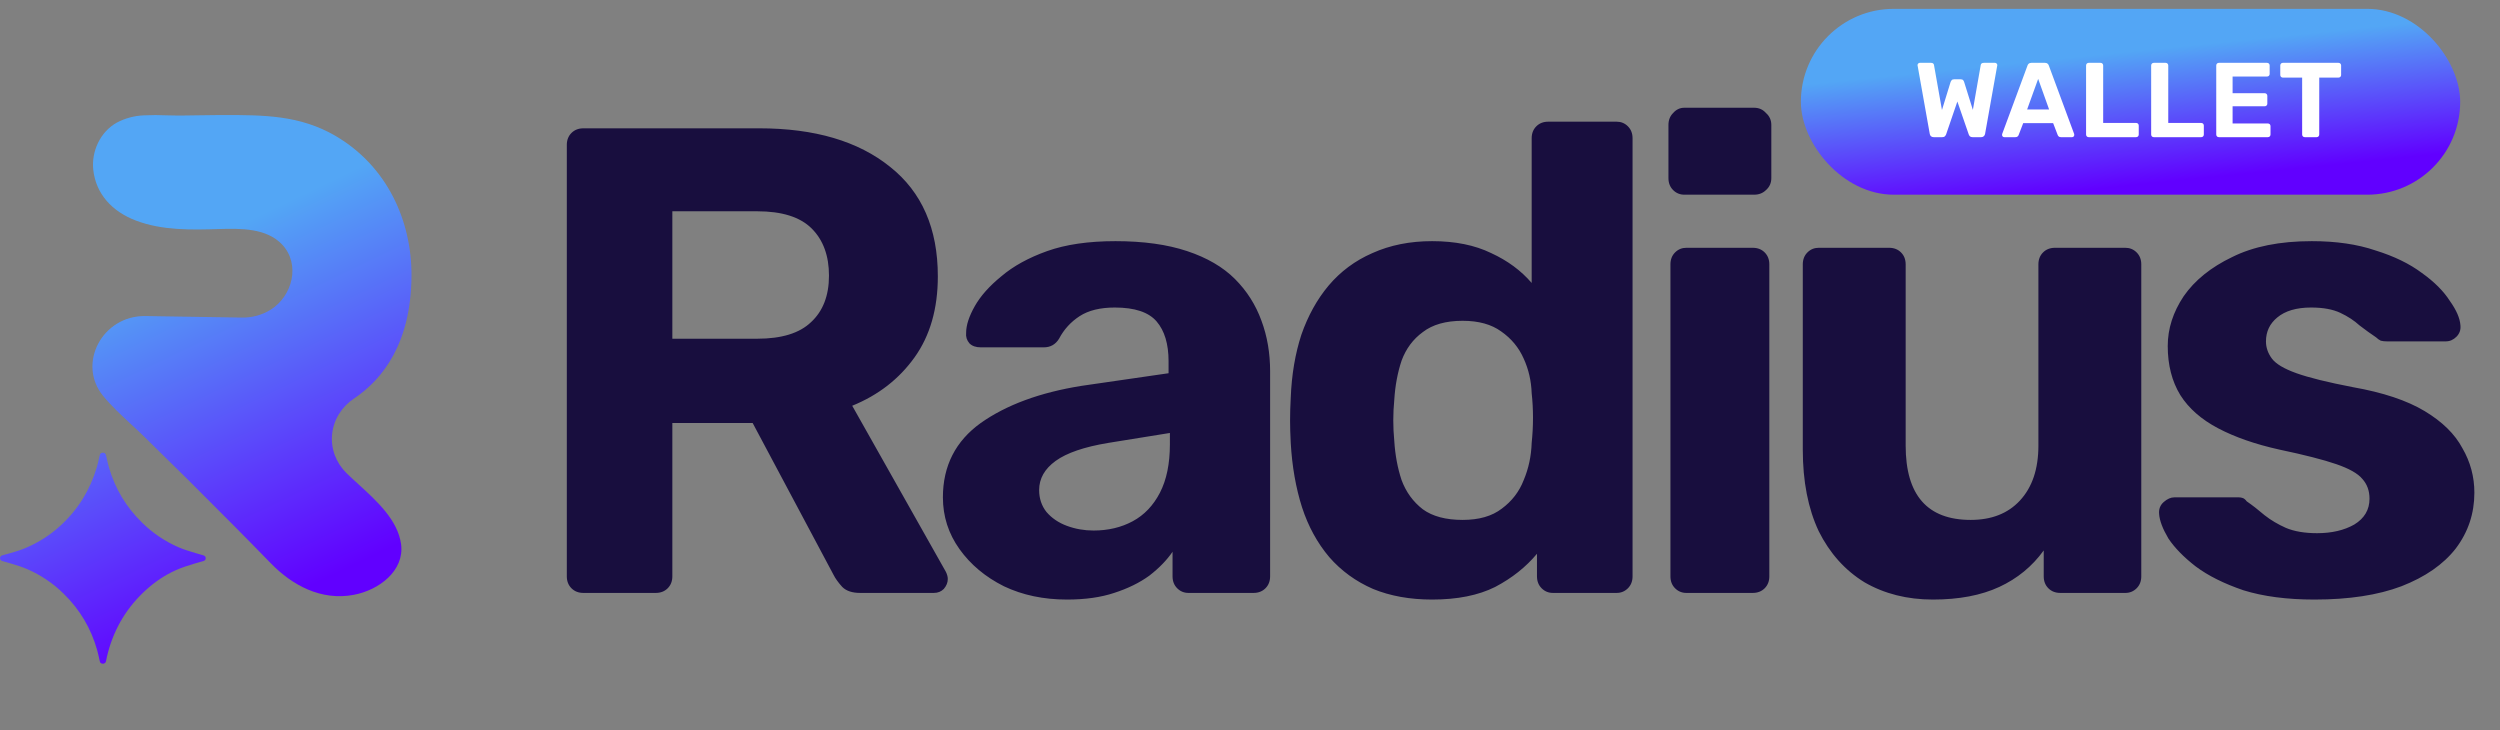
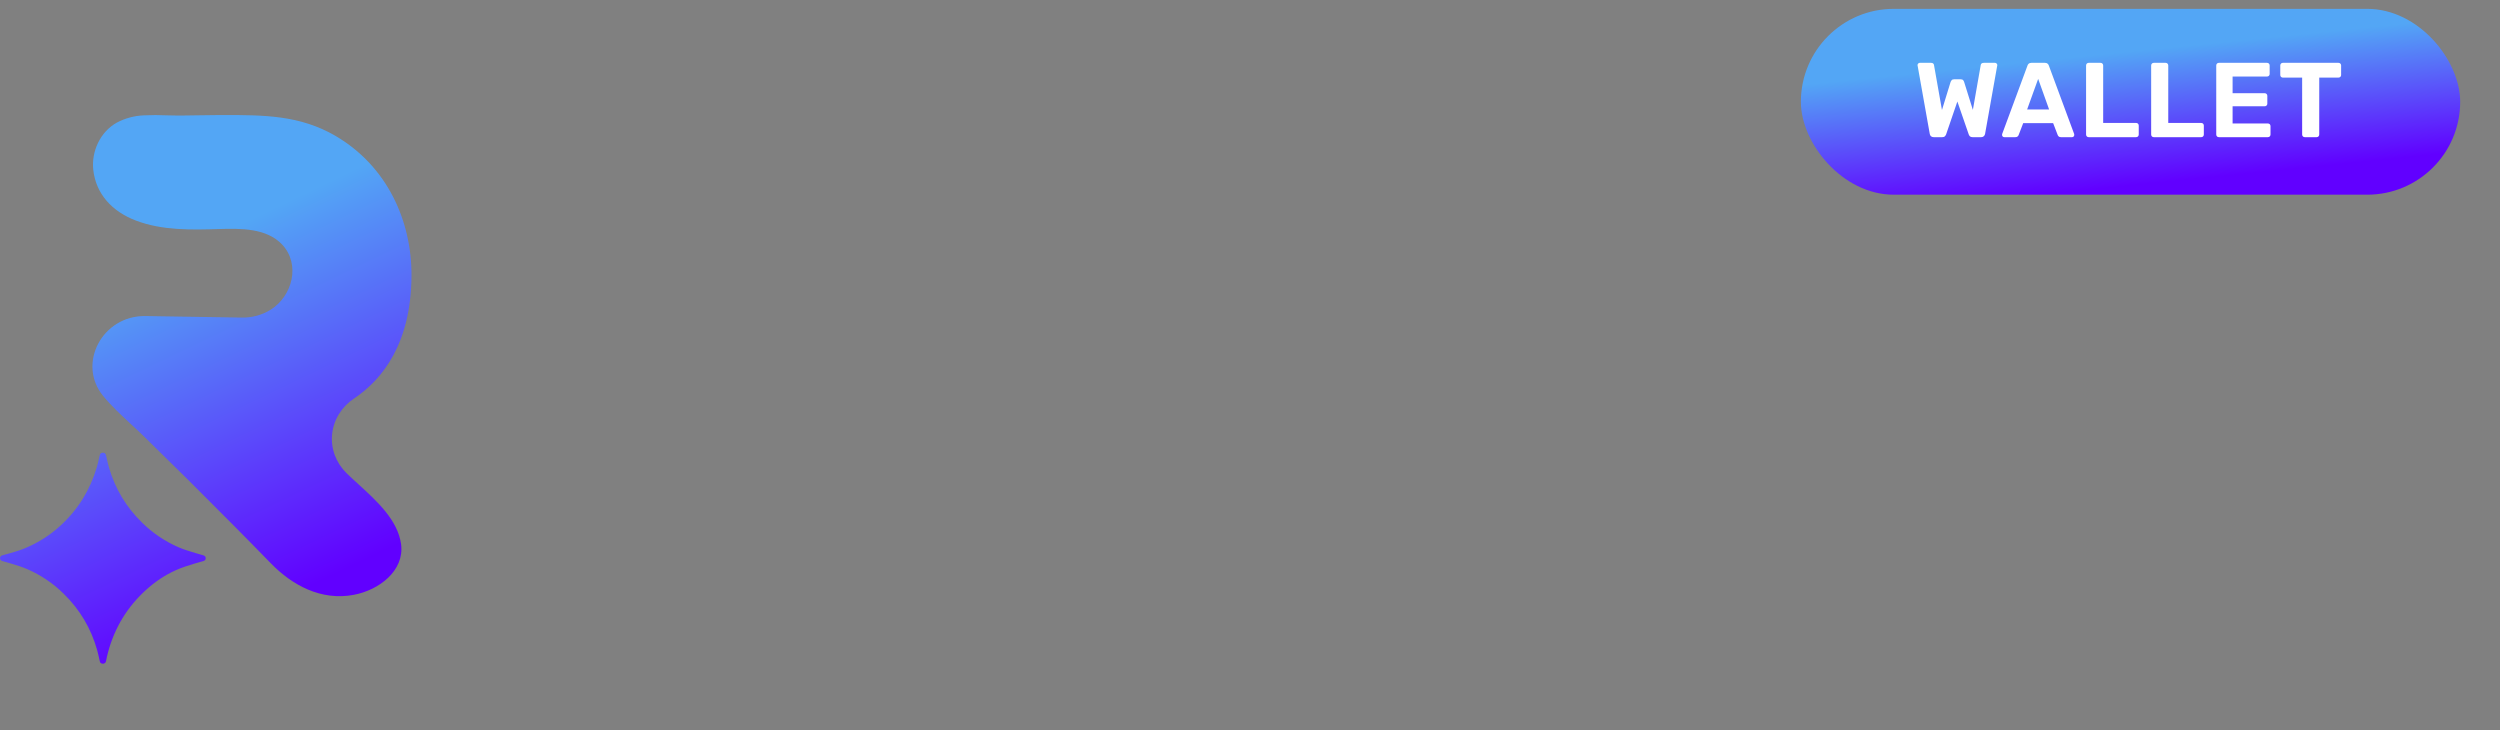
<svg xmlns="http://www.w3.org/2000/svg" width="565" height="165" viewBox="0 0 565 165" fill="none">
  <rect x="0" y="0" width="565" height="165" fill="#808080" stroke="none" />
  <path fill-rule="evenodd" clip-rule="evenodd" d="M37.807 26.07C36.041 25.985 34.271 25.985 32.505 26.07C30.357 26.157 28.262 26.721 26.389 27.717C22.641 29.815 20.643 34.22 21.073 38.333C21.652 43.8 25.319 47.811 30.742 49.858C36.669 52.108 43.216 51.956 49.453 51.765C54.398 51.619 60.266 51.511 63.818 55.325C67.916 59.769 66.133 66.888 61.127 70.022C59.185 71.213 56.908 71.823 54.594 71.771L32.841 71.427C23.166 71.288 17.373 82.133 23.26 89.424C25.117 91.704 27.378 93.8 29.607 95.867C30.673 96.854 31.73 97.835 32.733 98.826L42.281 108.222C43.039 108.98 43.797 109.737 44.553 110.493C50.146 116.081 55.706 121.638 61.194 127.293C66.025 132.27 72.605 135.83 79.946 134.432C85.665 133.37 91.444 128.971 90.644 122.989C89.908 117.561 85.217 113.281 81.016 109.447C80.07 108.584 79.149 107.744 78.304 106.919C77.123 105.76 76.221 104.373 75.66 102.853C75.1 101.334 74.894 99.718 75.057 98.116C75.22 96.514 75.748 94.965 76.605 93.575C77.461 92.184 78.626 90.985 80.02 90.06C86.513 85.699 92.864 77.581 92.999 62.477C93.106 49.903 87.455 37.526 75.862 30.736C67.769 25.994 59.535 25.997 50.465 26C50.223 26 49.98 26 49.736 26C48.239 26 46.735 26.028 45.228 26.055C42.756 26.1 40.276 26.145 37.807 26.07ZM23.964 102.919C23.866 102.504 23.654 102.308 23.252 102.308C22.874 102.308 22.638 102.493 22.551 102.839C22.488 103.106 22.427 103.373 22.366 103.64C22.217 104.295 22.069 104.948 21.879 105.591C20.371 110.693 17.665 115.143 13.606 118.847C11.342 120.915 8.713 122.599 5.835 123.823C4.69 124.314 3.494 124.675 2.292 125.017C1.906 125.128 1.515 125.235 1.124 125.342C0.929 125.395 0.734 125.449 0.539 125.503C0.395 125.533 0.266 125.605 0.169 125.71C0.073 125.815 0.016 125.946 0.006 126.083C-0.017 126.242 0.025 126.403 0.122 126.535C0.219 126.667 0.365 126.76 0.532 126.797C0.79 126.874 1.05 126.947 1.309 127.02C1.562 127.091 1.814 127.162 2.065 127.237C2.172 127.269 2.278 127.301 2.384 127.332C3.672 127.718 4.96 128.103 6.189 128.637C9.267 129.985 12.047 131.864 14.383 134.177C18.077 137.79 20.575 142.039 21.941 146.873C22.137 147.57 22.294 148.277 22.45 148.985C22.486 149.147 22.522 149.31 22.558 149.472C22.576 149.595 22.634 149.71 22.725 149.8C22.816 149.89 22.935 149.951 23.064 149.974C23.159 150 23.258 150.006 23.356 149.994C23.453 149.981 23.547 149.949 23.631 149.9C23.714 149.852 23.786 149.787 23.841 149.711C23.897 149.634 23.934 149.548 23.952 149.457C24.088 148.748 24.245 148.041 24.434 147.344C25.914 141.886 28.737 137.161 33.076 133.254C35.044 131.481 37.234 129.991 39.7 128.881C41.106 128.252 42.58 127.781 44.063 127.34C44.68 127.158 45.3 126.984 45.92 126.812C46.035 126.789 46.142 126.741 46.234 126.671C46.325 126.601 46.397 126.512 46.443 126.41C46.61 126.021 46.402 125.629 45.953 125.498C45.721 125.43 45.489 125.365 45.257 125.3C44.986 125.224 44.715 125.148 44.446 125.067C44.369 125.044 44.292 125.021 44.215 124.999C42.889 124.604 41.562 124.209 40.297 123.658C37.228 122.312 34.457 120.438 32.126 118.133C28.519 114.609 26.047 110.474 24.661 105.771C24.464 105.11 24.312 104.439 24.16 103.768C24.096 103.484 24.031 103.201 23.964 102.919Z" fill="url(#paint0_linear_405_7094)" />
-   <path d="M131.85 134C130.75 134 129.85 133.65 129.15 132.95C128.45 132.25 128.1 131.35 128.1 130.25V32.75C128.1 31.65 128.45 30.75 129.15 30.05C129.85 29.35 130.75 29 131.85 29H171.6C184.1 29 193.95 31.9 201.15 37.7C208.35 43.4 211.95 51.65 211.95 62.45C211.95 69.75 210.2 75.85 206.7 80.75C203.2 85.65 198.5 89.3 192.6 91.7L213.75 129.2C214.05 129.8 214.2 130.35 214.2 130.85C214.2 131.65 213.9 132.4 213.3 133.1C212.7 133.7 211.95 134 211.05 134H194.4C192.6 134 191.25 133.55 190.35 132.65C189.45 131.65 188.8 130.75 188.4 129.95L170.1 95.6H151.95V130.25C151.95 131.35 151.6 132.25 150.9 132.95C150.2 133.65 149.3 134 148.2 134H131.85ZM151.95 76.55H171.15C176.65 76.55 180.7 75.3 183.3 72.8C186 70.3 187.35 66.8 187.35 62.3C187.35 57.8 186.05 54.25 183.45 51.65C180.85 49.05 176.75 47.75 171.15 47.75H151.95V76.55ZM241.146 135.5C235.846 135.5 231.096 134.5 226.896 132.5C222.696 130.4 219.346 127.6 216.846 124.1C214.346 120.6 213.096 116.7 213.096 112.4C213.096 105.3 215.946 99.7 221.646 95.6C227.446 91.5 235.046 88.7 244.446 87.2L264.096 84.35V81.65C264.096 77.75 263.196 74.75 261.396 72.65C259.596 70.55 256.446 69.5 251.946 69.5C248.646 69.5 245.996 70.15 243.996 71.45C241.996 72.75 240.446 74.45 239.346 76.55C238.546 77.85 237.396 78.5 235.896 78.5H221.646C220.546 78.5 219.696 78.2 219.096 77.6C218.496 76.9 218.246 76.1 218.346 75.2C218.346 73.5 218.996 71.5 220.296 69.2C221.596 66.9 223.596 64.65 226.296 62.45C228.996 60.15 232.446 58.25 236.646 56.75C240.846 55.25 245.996 54.5 252.096 54.5C258.396 54.5 263.796 55.25 268.296 56.75C272.796 58.25 276.396 60.35 279.096 63.05C281.796 65.75 283.796 68.9 285.096 72.5C286.396 76 287.046 79.8 287.046 83.9V130.25C287.046 131.35 286.696 132.25 285.996 132.95C285.296 133.65 284.396 134 283.296 134H268.596C267.596 134 266.746 133.65 266.046 132.95C265.346 132.25 264.996 131.35 264.996 130.25V124.7C263.696 126.6 261.946 128.4 259.746 130.1C257.546 131.7 254.896 133 251.796 134C248.796 135 245.246 135.5 241.146 135.5ZM247.146 119.9C250.446 119.9 253.396 119.2 255.996 117.8C258.596 116.4 260.646 114.25 262.146 111.35C263.646 108.45 264.396 104.8 264.396 100.4V97.85L250.446 100.1C245.046 101 241.096 102.35 238.596 104.15C236.096 105.95 234.846 108.15 234.846 110.75C234.846 112.65 235.396 114.3 236.496 115.7C237.696 117.1 239.246 118.15 241.146 118.85C243.046 119.55 245.046 119.9 247.146 119.9ZM323.658 135.5C318.658 135.5 314.208 134.7 310.308 133.1C306.408 131.4 303.108 129 300.408 125.9C297.708 122.7 295.658 118.95 294.258 114.65C292.858 110.25 292.008 105.4 291.708 100.1C291.608 98.2 291.558 96.5 291.558 95C291.558 93.4 291.608 91.7 291.708 89.9C291.908 84.7 292.708 79.95 294.108 75.65C295.608 71.35 297.658 67.65 300.258 64.55C302.958 61.35 306.258 58.9 310.158 57.2C314.158 55.4 318.658 54.5 323.658 54.5C328.858 54.5 333.308 55.4 337.008 57.2C340.708 58.9 343.758 61.15 346.158 63.95V31.25C346.158 30.15 346.508 29.25 347.208 28.55C347.908 27.85 348.808 27.5 349.908 27.5H365.358C366.358 27.5 367.208 27.85 367.908 28.55C368.608 29.25 368.958 30.15 368.958 31.25V130.25C368.958 131.35 368.608 132.25 367.908 132.95C367.208 133.65 366.358 134 365.358 134H350.958C349.958 134 349.108 133.65 348.408 132.95C347.708 132.25 347.358 131.35 347.358 130.25V125.15C344.858 128.15 341.708 130.65 337.908 132.65C334.108 134.55 329.358 135.5 323.658 135.5ZM330.558 117.5C334.258 117.5 337.208 116.65 339.408 114.95C341.708 113.25 343.358 111.1 344.358 108.5C345.458 105.9 346.058 103.1 346.158 100.1C346.358 98.2 346.458 96.3 346.458 94.4C346.458 92.5 346.358 90.65 346.158 88.85C346.058 86.05 345.458 83.45 344.358 81.05C343.258 78.55 341.558 76.5 339.258 74.9C337.058 73.3 334.158 72.5 330.558 72.5C326.758 72.5 323.758 73.35 321.558 75.05C319.358 76.65 317.758 78.8 316.758 81.5C315.858 84.2 315.308 87.15 315.108 90.35C314.808 93.45 314.808 96.55 315.108 99.65C315.308 102.85 315.858 105.8 316.758 108.5C317.758 111.2 319.358 113.4 321.558 115.1C323.758 116.7 326.758 117.5 330.558 117.5ZM381.118 134C380.118 134 379.268 133.65 378.568 132.95C377.868 132.25 377.518 131.35 377.518 130.25V59.75C377.518 58.65 377.868 57.75 378.568 57.05C379.268 56.35 380.118 56 381.118 56H396.118C397.218 56 398.118 56.35 398.818 57.05C399.518 57.75 399.868 58.65 399.868 59.75V130.25C399.868 131.35 399.518 132.25 398.818 132.95C398.118 133.65 397.218 134 396.118 134H381.118ZM380.668 44C379.668 44 378.818 43.65 378.118 42.95C377.418 42.25 377.068 41.35 377.068 40.25V28.25C377.068 27.15 377.418 26.25 378.118 25.55C378.818 24.75 379.668 24.35 380.668 24.35H396.418C397.518 24.35 398.418 24.75 399.118 25.55C399.918 26.25 400.318 27.15 400.318 28.25V40.25C400.318 41.35 399.918 42.25 399.118 42.95C398.418 43.65 397.518 44 396.418 44H380.668ZM436.83 135.5C431.03 135.5 425.88 134.2 421.38 131.6C416.98 128.9 413.53 125.05 411.03 120.05C408.63 114.95 407.43 108.8 407.43 101.6V59.75C407.43 58.65 407.78 57.75 408.48 57.05C409.18 56.35 410.03 56 411.03 56H426.93C428.03 56 428.93 56.35 429.63 57.05C430.33 57.75 430.68 58.65 430.68 59.75V100.7C430.68 111.9 435.58 117.5 445.38 117.5C450.08 117.5 453.78 116.05 456.48 113.15C459.28 110.15 460.68 106 460.68 100.7V59.75C460.68 58.65 461.03 57.75 461.73 57.05C462.43 56.35 463.33 56 464.43 56H480.33C481.33 56 482.18 56.35 482.88 57.05C483.58 57.75 483.93 58.65 483.93 59.75V130.25C483.93 131.35 483.58 132.25 482.88 132.95C482.18 133.65 481.33 134 480.33 134H465.63C464.53 134 463.63 133.65 462.93 132.95C462.23 132.25 461.88 131.35 461.88 130.25V124.4C459.28 128 455.93 130.75 451.83 132.65C447.73 134.55 442.73 135.5 436.83 135.5ZM523.059 135.5C516.859 135.5 511.509 134.8 507.009 133.4C502.609 131.9 499.009 130.1 496.209 128C493.509 125.9 491.459 123.8 490.059 121.7C488.759 119.5 488.059 117.65 487.959 116.15C487.859 115.05 488.209 114.15 489.009 113.45C489.809 112.75 490.609 112.4 491.409 112.4H505.959C506.259 112.4 506.559 112.45 506.859 112.55C507.159 112.65 507.459 112.9 507.759 113.3C509.059 114.2 510.409 115.25 511.809 116.45C513.209 117.55 514.809 118.5 516.609 119.3C518.509 120.1 520.859 120.5 523.659 120.5C526.959 120.5 529.759 119.85 532.059 118.55C534.359 117.15 535.509 115.2 535.509 112.7C535.509 110.9 534.959 109.4 533.859 108.2C532.859 107 530.909 105.9 528.009 104.9C525.109 103.9 520.809 102.8 515.109 101.6C509.709 100.4 505.109 98.8 501.309 96.8C497.509 94.8 494.659 92.3 492.759 89.3C490.859 86.2 489.909 82.5 489.909 78.2C489.909 74.3 491.109 70.55 493.509 66.95C496.009 63.35 499.659 60.4 504.459 58.1C509.259 55.7 515.259 54.5 522.459 54.5C527.959 54.5 532.759 55.2 536.859 56.6C541.059 57.9 544.559 59.6 547.359 61.7C550.159 63.7 552.259 65.8 553.659 68C555.159 70.1 555.959 71.95 556.059 73.55C556.159 74.55 555.859 75.4 555.159 76.1C554.459 76.8 553.659 77.15 552.759 77.15H539.409C538.909 77.15 538.459 77.1 538.059 77C537.659 76.8 537.309 76.55 537.009 76.25C535.809 75.45 534.559 74.55 533.259 73.55C532.059 72.45 530.609 71.5 528.909 70.7C527.209 69.9 525.009 69.5 522.309 69.5C519.009 69.5 516.459 70.25 514.659 71.75C512.959 73.15 512.109 74.95 512.109 77.15C512.109 78.55 512.559 79.85 513.459 81.05C514.359 82.25 516.209 83.35 519.009 84.35C521.809 85.35 526.059 86.4 531.759 87.5C538.559 88.7 543.959 90.5 547.959 92.9C551.959 95.3 554.809 98.1 556.509 101.3C558.309 104.4 559.209 107.75 559.209 111.35C559.209 116.05 557.809 120.25 555.009 123.95C552.209 127.55 548.109 130.4 542.709 132.5C537.409 134.5 530.859 135.5 523.059 135.5Z" fill="#180E3E" />
  <rect x="407" y="2" width="149" height="42" rx="21" fill="url(#paint1_linear_405_7094)" />
  <path d="M437.012 31C436.756 31 436.548 30.928 436.388 30.784C436.244 30.64 436.156 30.464 436.124 30.256L433.388 14.872C433.372 14.84 433.364 14.808 433.364 14.776C433.364 14.744 433.364 14.72 433.364 14.704C433.364 14.576 433.412 14.464 433.508 14.368C433.604 14.256 433.724 14.2 433.868 14.2H436.388C436.804 14.2 437.036 14.368 437.084 14.704L438.884 24.856L440.828 18.544C440.876 18.416 440.956 18.28 441.068 18.136C441.18 17.992 441.364 17.92 441.62 17.92H443.132C443.388 17.92 443.572 17.992 443.684 18.136C443.796 18.28 443.868 18.416 443.9 18.544L445.868 24.832L447.644 14.704C447.692 14.368 447.932 14.2 448.364 14.2H450.884C451.028 14.2 451.148 14.256 451.244 14.368C451.34 14.464 451.388 14.576 451.388 14.704C451.388 14.72 451.388 14.744 451.388 14.776C451.388 14.808 451.38 14.84 451.364 14.872L448.628 30.256C448.596 30.464 448.5 30.64 448.34 30.784C448.196 30.928 447.996 31 447.74 31H445.796C445.54 31 445.34 30.936 445.196 30.808C445.068 30.664 444.98 30.52 444.932 30.376L442.364 22.936L439.82 30.376C439.772 30.52 439.676 30.664 439.532 30.808C439.404 30.936 439.204 31 438.932 31H437.012ZM452.97 31C452.826 31 452.706 30.952 452.61 30.856C452.514 30.744 452.466 30.624 452.466 30.496C452.466 30.416 452.474 30.344 452.49 30.28L458.202 14.848C458.25 14.672 458.346 14.52 458.49 14.392C458.634 14.264 458.834 14.2 459.09 14.2H462.162C462.418 14.2 462.618 14.264 462.762 14.392C462.906 14.52 463.002 14.672 463.05 14.848L468.762 30.28C468.778 30.344 468.786 30.416 468.786 30.496C468.786 30.624 468.738 30.744 468.642 30.856C468.546 30.952 468.426 31 468.282 31H465.786C465.546 31 465.37 30.944 465.258 30.832C465.146 30.72 465.074 30.616 465.042 30.52L464.01 27.832H457.242L456.21 30.52C456.178 30.616 456.106 30.72 455.994 30.832C455.882 30.944 455.706 31 455.466 31H452.97ZM458.13 24.736H463.098L460.626 17.824L458.13 24.736ZM472.053 31C471.877 31 471.733 30.944 471.621 30.832C471.509 30.72 471.453 30.576 471.453 30.4V14.8C471.453 14.624 471.509 14.48 471.621 14.368C471.733 14.256 471.877 14.2 472.053 14.2H474.717C474.893 14.2 475.037 14.256 475.149 14.368C475.261 14.48 475.317 14.624 475.317 14.8V27.784H482.757C482.933 27.784 483.077 27.84 483.189 27.952C483.301 28.064 483.357 28.208 483.357 28.384V30.4C483.357 30.576 483.301 30.72 483.189 30.832C483.077 30.944 482.933 31 482.757 31H472.053ZM486.762 31C486.586 31 486.442 30.944 486.33 30.832C486.218 30.72 486.162 30.576 486.162 30.4V14.8C486.162 14.624 486.218 14.48 486.33 14.368C486.442 14.256 486.586 14.2 486.762 14.2H489.426C489.602 14.2 489.746 14.256 489.858 14.368C489.97 14.48 490.026 14.624 490.026 14.8V27.784H497.466C497.642 27.784 497.786 27.84 497.898 27.952C498.01 28.064 498.066 28.208 498.066 28.384V30.4C498.066 30.576 498.01 30.72 497.898 30.832C497.786 30.944 497.642 31 497.466 31H486.762ZM501.471 31C501.295 31 501.151 30.944 501.039 30.832C500.927 30.72 500.871 30.576 500.871 30.4V14.8C500.871 14.624 500.927 14.48 501.039 14.368C501.151 14.256 501.295 14.2 501.471 14.2H512.343C512.519 14.2 512.663 14.256 512.775 14.368C512.887 14.48 512.943 14.624 512.943 14.8V16.72C512.943 16.88 512.887 17.016 512.775 17.128C512.663 17.24 512.519 17.296 512.343 17.296H504.567V21.064H511.815C511.991 21.064 512.135 21.12 512.247 21.232C512.359 21.344 512.415 21.488 512.415 21.664V23.44C512.415 23.6 512.359 23.736 512.247 23.848C512.135 23.96 511.991 24.016 511.815 24.016H504.567V27.904H512.535C512.711 27.904 512.855 27.96 512.967 28.072C513.079 28.184 513.135 28.328 513.135 28.504V30.4C513.135 30.576 513.079 30.72 512.967 30.832C512.855 30.944 512.711 31 512.535 31H501.471ZM520.885 31C520.709 31 520.565 30.944 520.453 30.832C520.341 30.72 520.285 30.576 520.285 30.4V17.536H515.917C515.757 17.536 515.621 17.48 515.509 17.368C515.397 17.256 515.341 17.12 515.341 16.96V14.8C515.341 14.624 515.397 14.48 515.509 14.368C515.621 14.256 515.757 14.2 515.917 14.2H528.493C528.669 14.2 528.813 14.256 528.924 14.368C529.037 14.48 529.093 14.624 529.093 14.8V16.96C529.093 17.12 529.037 17.256 528.924 17.368C528.813 17.48 528.669 17.536 528.493 17.536H524.149V30.4C524.149 30.576 524.093 30.72 523.981 30.832C523.869 30.944 523.725 31 523.549 31H520.885Z" fill="white" />
  <defs>
    <linearGradient id="paint0_linear_405_7094" x1="45.995" y1="54.675" x2="80.915" y2="127.224" gradientUnits="userSpaceOnUse">
      <stop stop-color="#53A6F5" />
      <stop offset="1" stop-color="#6100FF" />
    </linearGradient>
    <linearGradient id="paint1_linear_405_7094" x1="480.691" y1="11.713" x2="483.739" y2="41.669" gradientUnits="userSpaceOnUse">
      <stop stop-color="#53A6F5" />
      <stop offset="1" stop-color="#6100FF" />
    </linearGradient>
  </defs>
</svg>